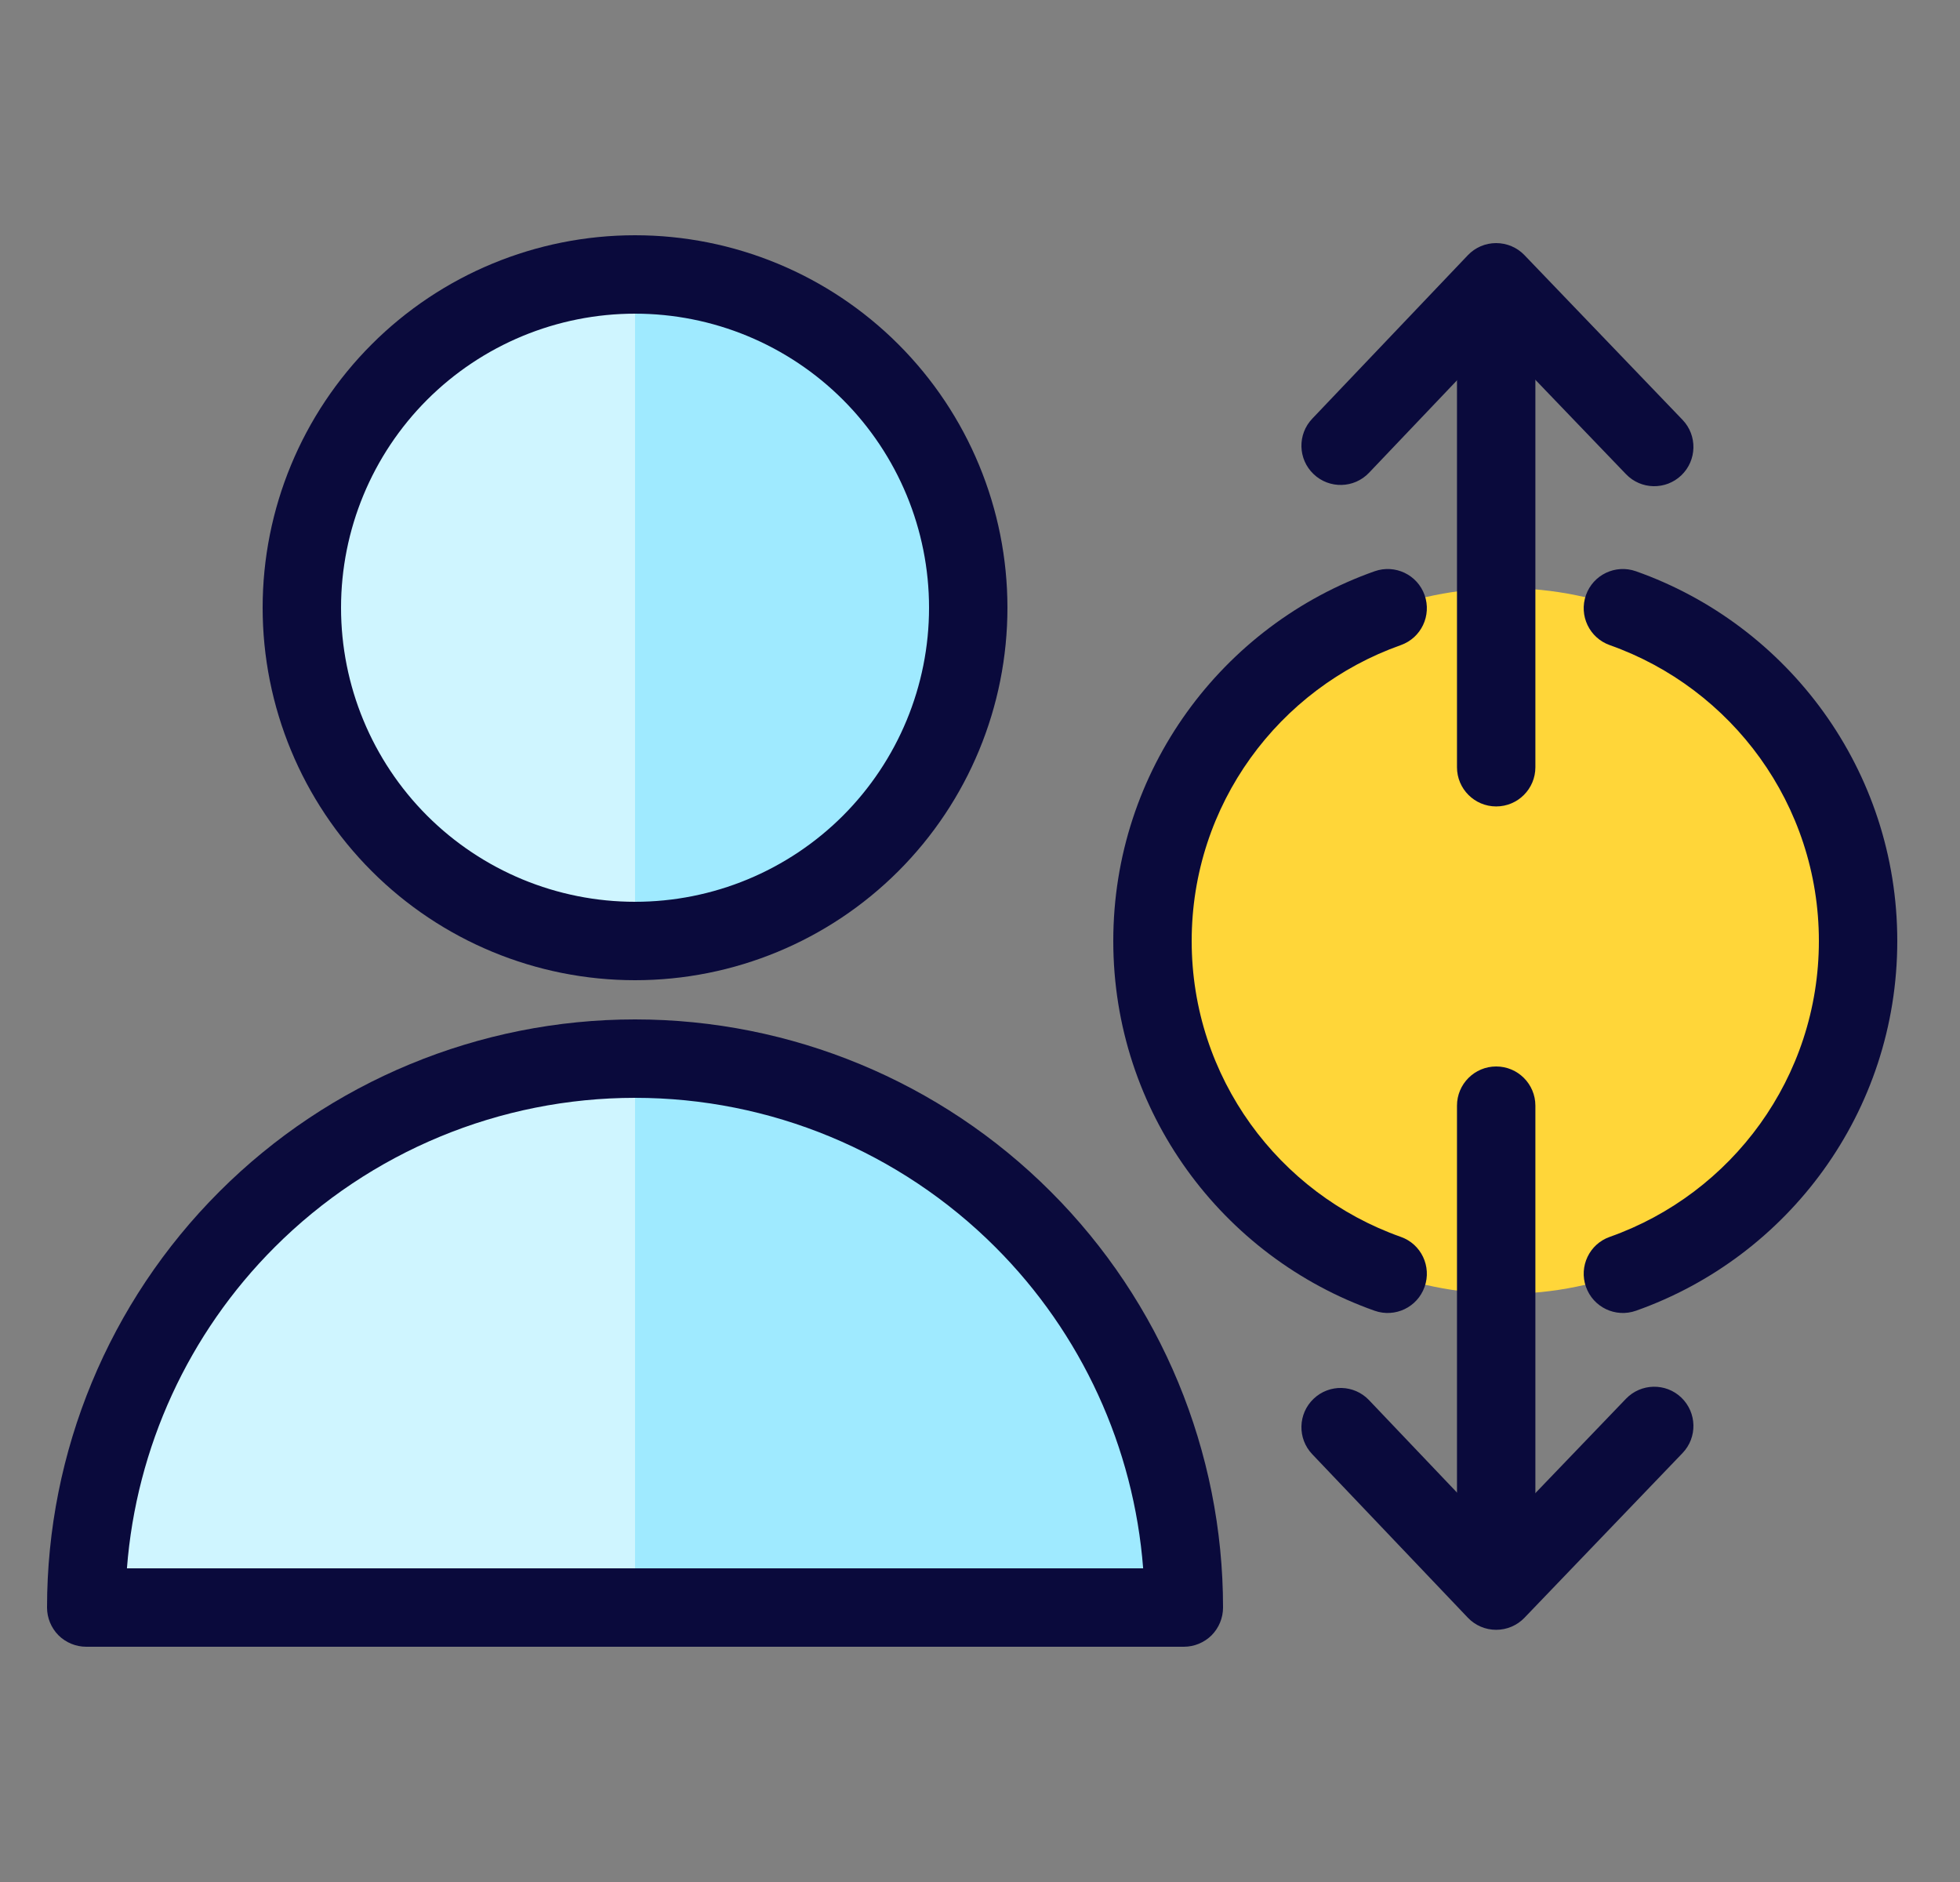
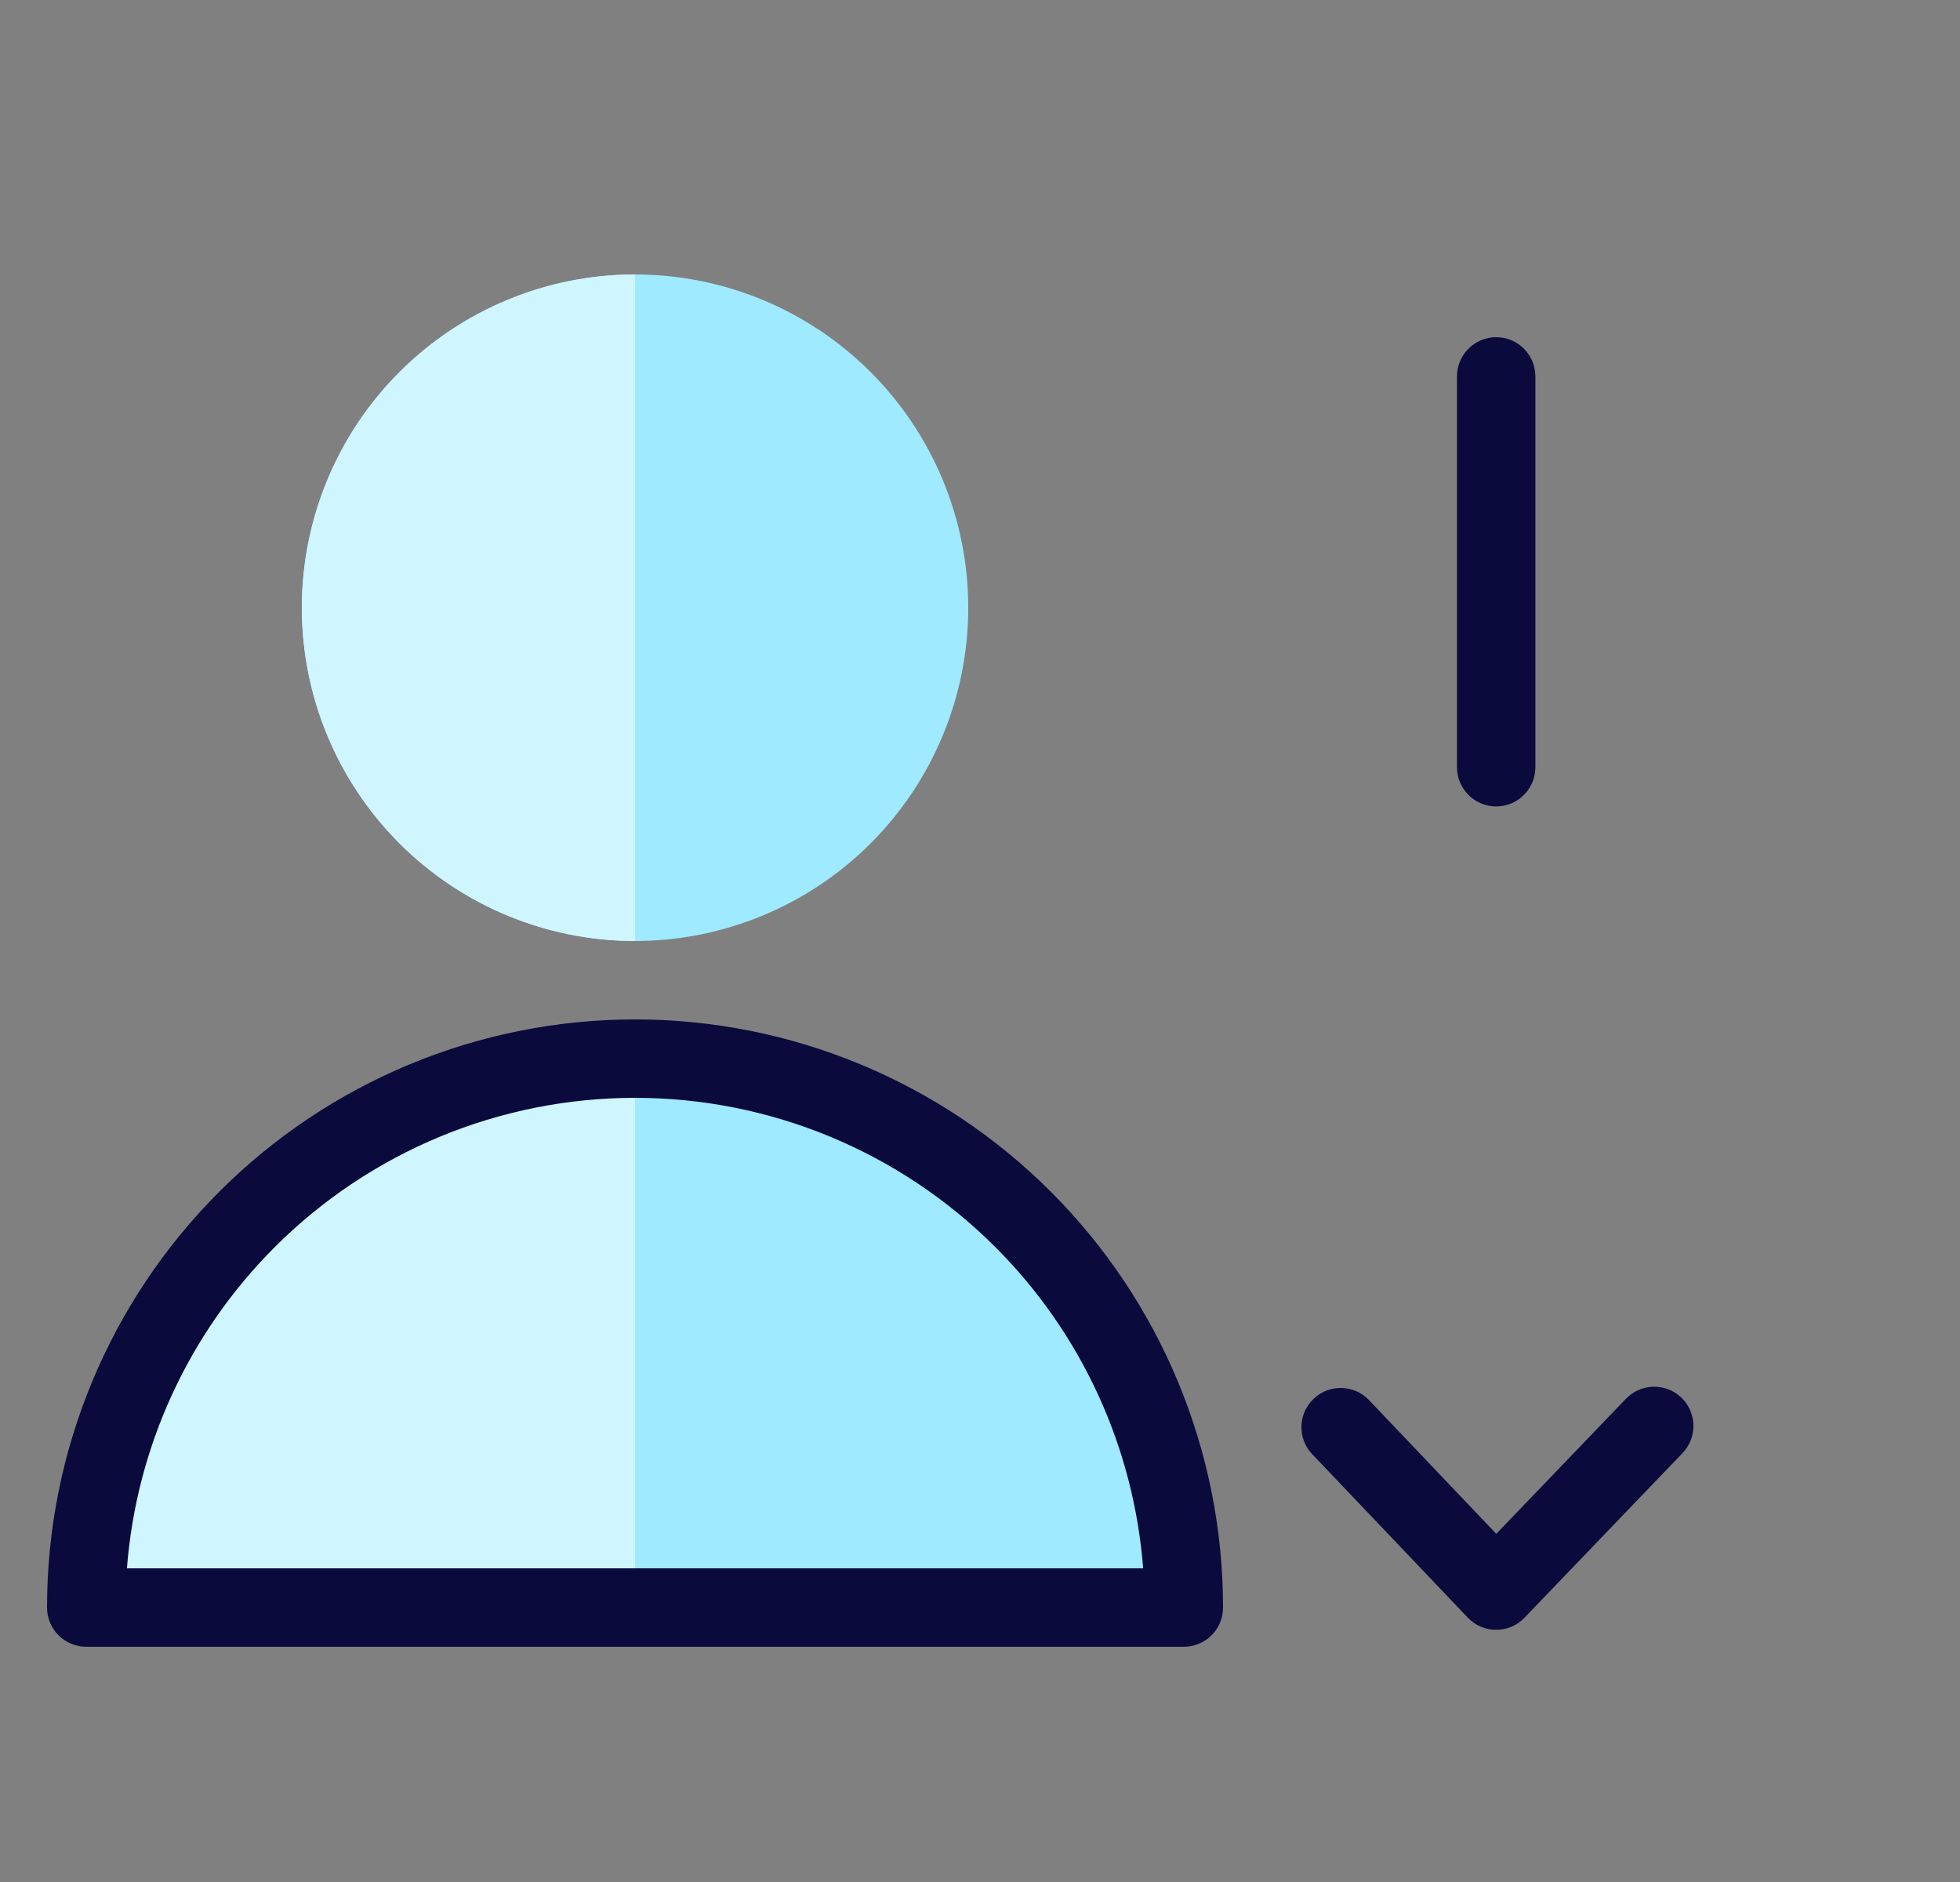
<svg xmlns="http://www.w3.org/2000/svg" width="25" height="24" viewBox="0 0 25 24" fill="none">
  <rect x="0" y="0" width="25" height="24" fill="#808080" stroke="none" />
  <path d="M1.1 20.5C1.1 18.643 1.837 16.863 3.15 15.55C4.463 14.238 6.243 13.5 8.1 13.5C9.957 13.5 11.737 14.238 13.05 15.55C14.363 16.863 15.1 18.643 15.1 20.5H1.1Z" fill="#9FEAFF" />
  <path d="M8.1 13.5C6.243 13.5 4.463 14.238 3.15 15.55C1.837 16.863 1.1 18.643 1.1 20.5H8.1V13.5Z" fill="#CFF5FF" />
  <path d="M3.85 7.75C3.85 8.877 4.298 9.958 5.095 10.755C5.892 11.552 6.973 12 8.1 12C9.227 12 10.308 11.552 11.105 10.755C11.902 9.958 12.35 8.877 12.35 7.75C12.35 6.623 11.902 5.542 11.105 4.745C10.308 3.948 9.227 3.5 8.1 3.5C6.973 3.5 5.892 3.948 5.095 4.745C4.298 5.542 3.85 6.623 3.85 7.75Z" fill="#9FEAFF" />
  <path d="M8.1 12C6.973 12 5.892 11.552 5.095 10.755C4.298 9.958 3.85 8.877 3.85 7.75C3.85 6.623 4.298 5.542 5.095 4.745C5.892 3.948 6.973 3.5 8.1 3.5V12Z" fill="#CFF5FF" />
-   <path fill-rule="evenodd" clip-rule="evenodd" d="M4.741 4.391C5.632 3.5 6.84 3 8.1 3C9.36 3 10.568 3.5 11.459 4.391C12.35 5.282 12.85 6.49 12.85 7.75C12.85 9.01 12.35 10.218 11.459 11.109C10.568 12 9.36 12.5 8.1 12.5C6.84 12.5 5.632 12 4.741 11.109C3.85 10.218 3.35 9.01 3.35 7.75C3.35 6.49 3.85 5.282 4.741 4.391ZM8.1 4C7.105 4 6.152 4.395 5.448 5.098C4.745 5.802 4.35 6.755 4.35 7.75C4.35 8.745 4.745 9.698 5.448 10.402C6.152 11.105 7.105 11.5 8.1 11.5C9.095 11.5 10.048 11.105 10.752 10.402C11.455 9.698 11.85 8.745 11.85 7.75C11.85 6.755 11.455 5.802 10.752 5.098C10.048 4.395 9.095 4 8.1 4Z" fill="#0A0A3C" />
  <path fill-rule="evenodd" clip-rule="evenodd" d="M8.1 14C6.376 14 4.723 14.685 3.504 15.904C2.403 17.004 1.738 18.459 1.619 20H14.581C14.462 18.459 13.797 17.004 12.696 15.904C11.477 14.685 9.824 14 8.1 14ZM2.797 15.197C4.203 13.79 6.111 13 8.1 13C10.089 13 11.997 13.79 13.403 15.197C14.81 16.603 15.6 18.511 15.6 20.5C15.6 20.633 15.547 20.76 15.454 20.854C15.36 20.947 15.233 21 15.1 21H1.1C0.967 21 0.84 20.947 0.746 20.854C0.653 20.76 0.6 20.633 0.6 20.5C0.6 18.511 1.39 16.603 2.797 15.197Z" fill="#0A0A3C" />
-   <path d="M23.7 12C23.7 14.485 21.685 16.5 19.2 16.5C16.715 16.5 14.7 14.485 14.7 12C14.7 9.515 16.715 7.5 19.2 7.5C21.685 7.5 23.7 9.515 23.7 12Z" fill="#FFD639" />
  <path fill-rule="evenodd" clip-rule="evenodd" d="M19.084 4.3C19.36 4.3 19.584 4.524 19.584 4.8V9.784C19.584 10.06 19.36 10.284 19.084 10.284C18.808 10.284 18.584 10.06 18.584 9.784V4.8C18.584 4.524 18.808 4.3 19.084 4.3Z" fill="#0A0A3C" />
-   <path fill-rule="evenodd" clip-rule="evenodd" d="M19.083 3.1C19.22 3.1 19.35 3.155 19.445 3.254L21.461 5.354C21.652 5.553 21.645 5.87 21.446 6.061C21.247 6.252 20.93 6.246 20.739 6.046L19.085 4.324L17.462 6.029C17.272 6.229 16.955 6.237 16.755 6.046C16.555 5.856 16.547 5.539 16.738 5.339L18.722 3.255C18.816 3.156 18.946 3.1 19.083 3.1Z" fill="#0A0A3C" />
-   <path fill-rule="evenodd" clip-rule="evenodd" d="M19.084 19.584C19.36 19.584 19.584 19.36 19.584 19.084V14.1C19.584 13.824 19.36 13.6 19.084 13.6C18.808 13.6 18.584 13.824 18.584 14.1V19.084C18.584 19.36 18.808 19.584 19.084 19.584Z" fill="#0A0A3C" />
  <path fill-rule="evenodd" clip-rule="evenodd" d="M19.083 20.784C19.22 20.784 19.35 20.729 19.445 20.63L21.461 18.53C21.652 18.331 21.645 18.015 21.446 17.823C21.247 17.632 20.93 17.639 20.739 17.838L19.085 19.56L17.462 17.855C17.272 17.655 16.955 17.647 16.755 17.838C16.555 18.028 16.547 18.345 16.738 18.545L18.722 20.629C18.816 20.728 18.946 20.784 19.083 20.784Z" fill="#0A0A3C" />
-   <path fill-rule="evenodd" clip-rule="evenodd" d="M18.171 7.589C18.263 7.85 18.127 8.135 17.867 8.227C16.312 8.777 15.2 10.259 15.2 12C15.2 13.741 16.312 15.223 17.867 15.773C18.127 15.864 18.263 16.15 18.171 16.41C18.079 16.671 17.794 16.807 17.533 16.715C15.592 16.029 14.2 14.178 14.2 12C14.2 9.822 15.592 7.971 17.533 7.285C17.794 7.193 18.079 7.329 18.171 7.589ZM20.229 7.589C20.321 7.329 20.606 7.193 20.867 7.285C22.808 7.971 24.2 9.822 24.2 12C24.2 14.178 22.808 16.029 20.867 16.715C20.606 16.807 20.321 16.671 20.229 16.41C20.137 16.15 20.273 15.864 20.533 15.773C22.088 15.223 23.2 13.741 23.2 12C23.2 10.259 22.088 8.777 20.533 8.227C20.273 8.135 20.137 7.85 20.229 7.589Z" fill="#0A0A3C" />
</svg>